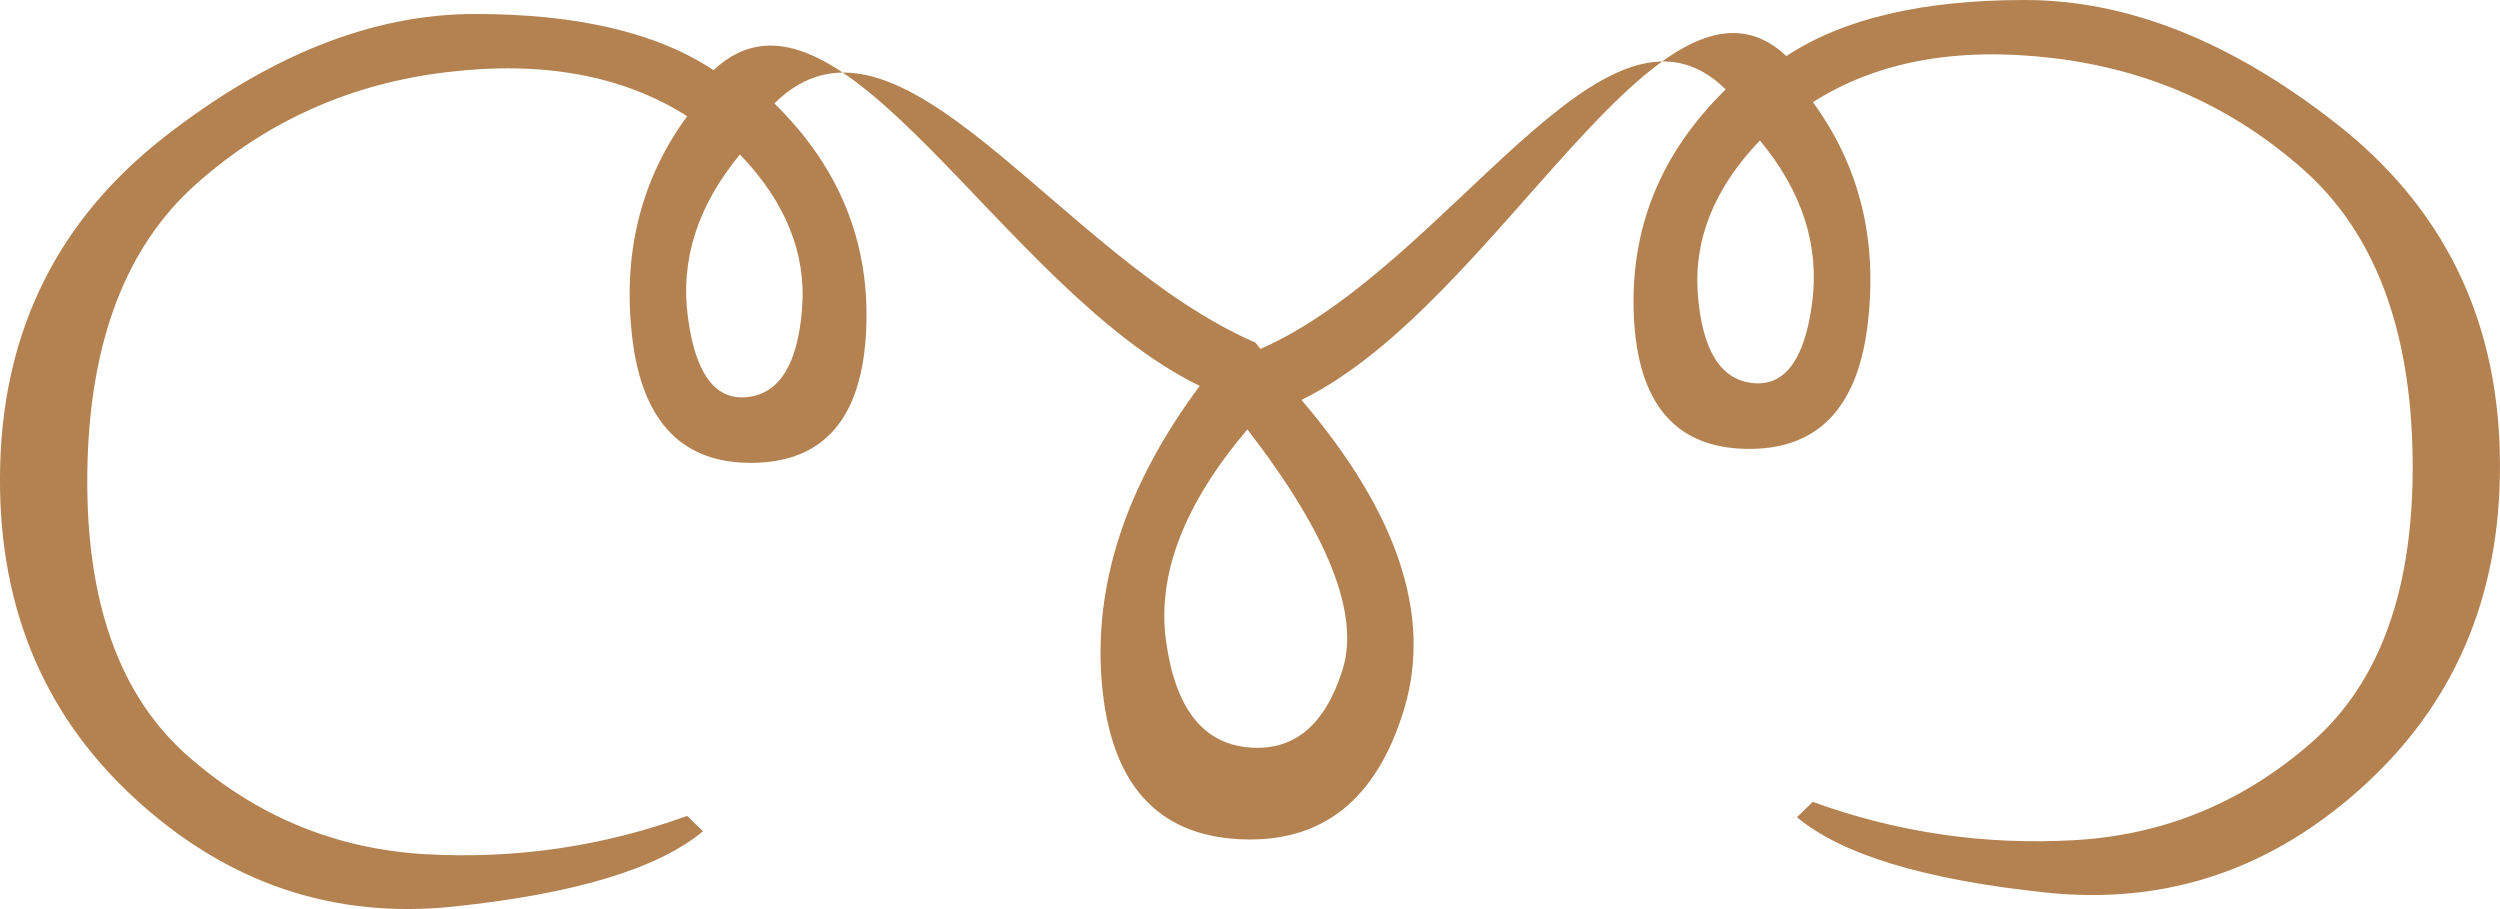
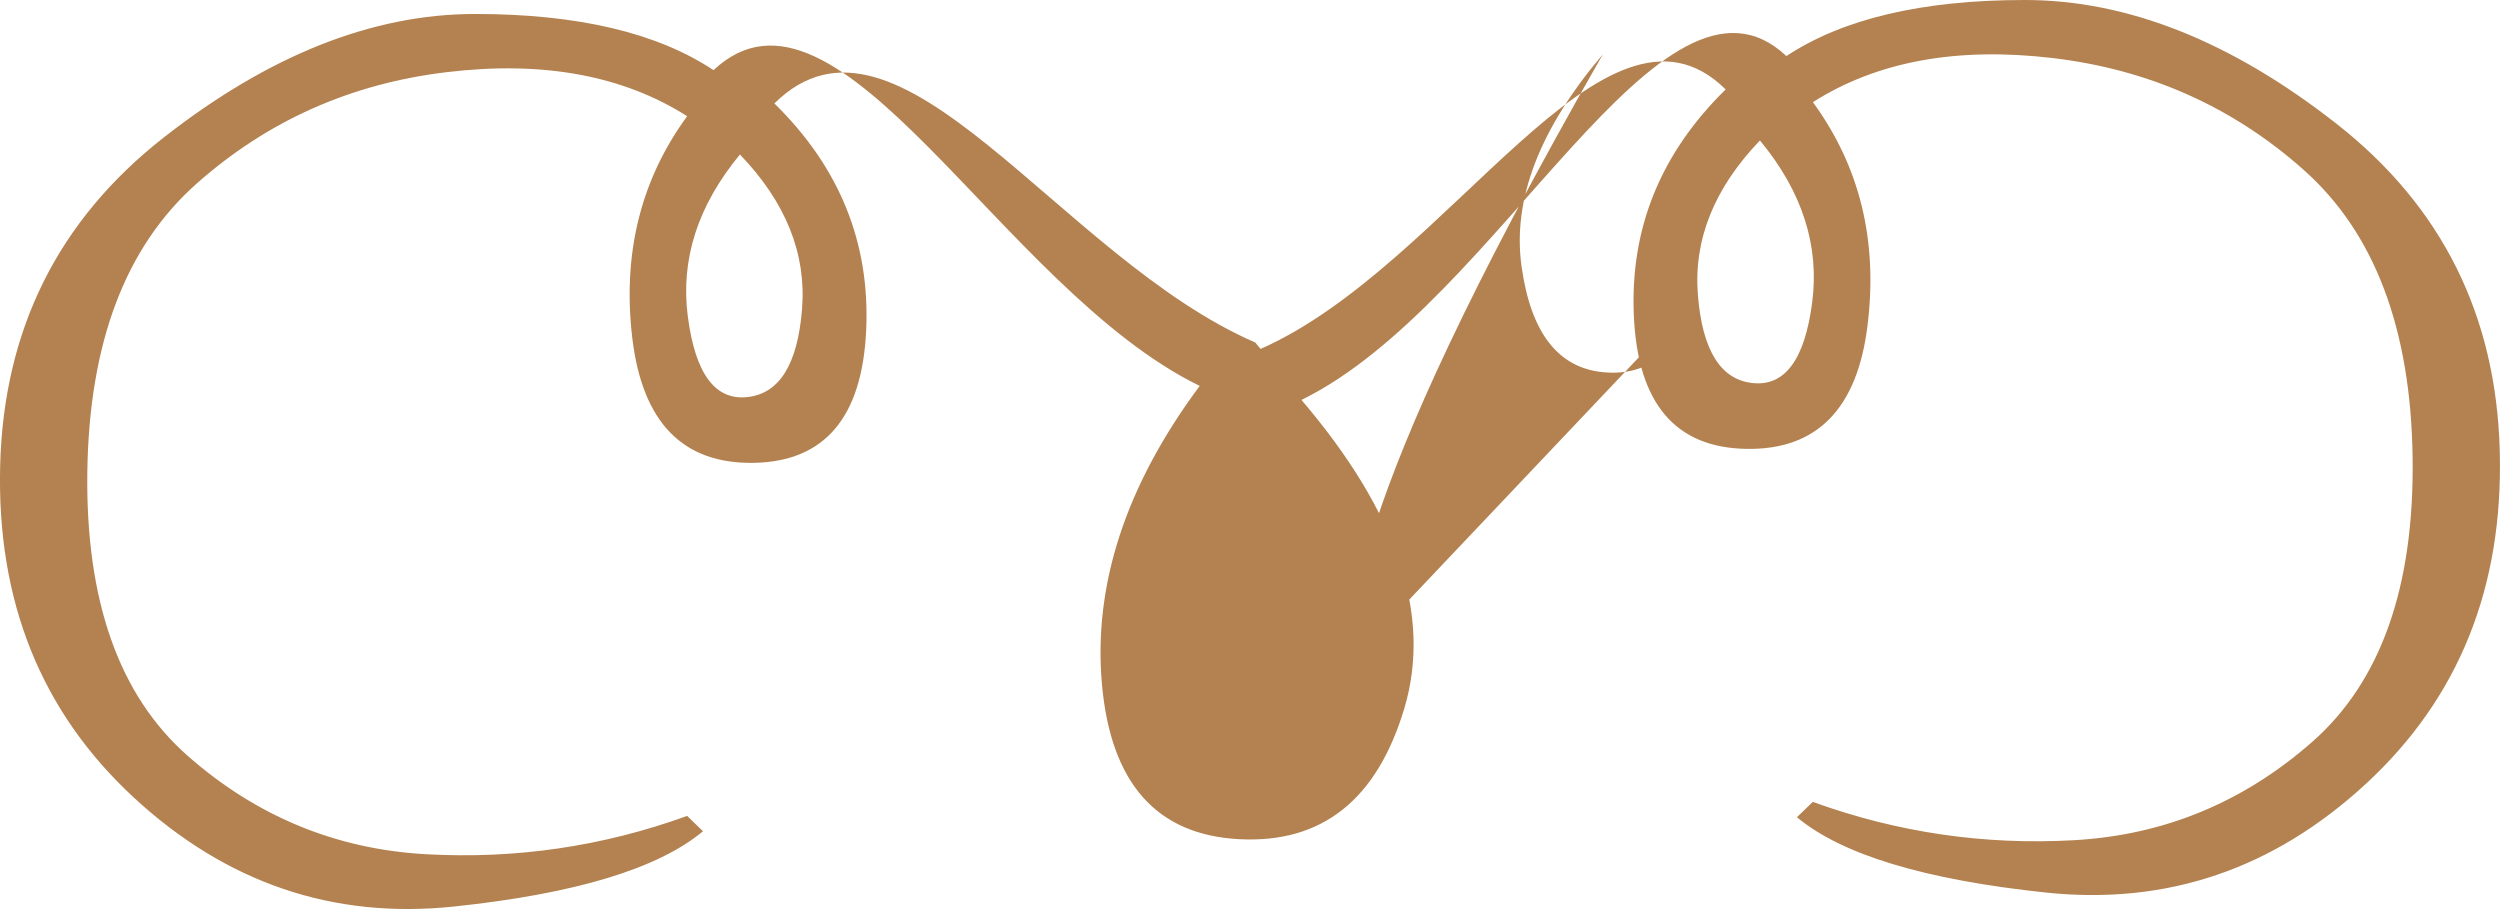
<svg xmlns="http://www.w3.org/2000/svg" version="1.1" id="Ebene_1" x="0px" y="0px" width="44px" height="16px" viewBox="0 0 44 16" enable-background="new 0 0 44 16" xml:space="preserve">
-   <path fill="#B48250" d="M22.186,6.141l-0.093-0.113c-3.457-1.497-6.278-6.365-8.464-4.208c1.147,1.124,1.686,2.453,1.616,3.989  c-0.07,1.536-0.729,2.314-1.976,2.337c-1.249,0.022-1.961-0.708-2.14-2.191c-0.177-1.483,0.144-2.787,0.965-3.91  C10.962,1.326,9.551,1.067,7.862,1.27c-1.69,0.202-3.158,0.857-4.406,1.966C2.208,4.345,1.569,6.034,1.537,8.304  c-0.031,2.27,0.559,3.937,1.768,5c1.208,1.063,2.604,1.64,4.185,1.73c1.582,0.089,3.116-0.135,4.604-0.674l0.279,0.27  c-0.791,0.659-2.252,1.101-4.383,1.325c-2.131,0.225-4.011-0.416-5.638-1.921c-1.628-1.506-2.411-3.454-2.349-5.843  c0.062-2.39,1.019-4.311,2.871-5.765c1.853-1.453,3.682-2.18,5.487-2.18s3.206,0.33,4.197,0.989c2.201-2.067,5.053,3.85,8.557,5.557  c-1.303,1.752-1.875,3.503-1.721,5.248c0.155,1.745,0.962,2.655,2.419,2.73c1.457,0.075,2.426-0.696,2.907-2.315  c0.481-1.632-0.125-3.438-1.814-5.416c3.489-1.708,6.333-8.119,8.535-6.052C32.433,0.33,33.832,0,35.637,0  c1.807,0,3.635,0.727,5.488,2.18c1.853,1.453,2.81,3.374,2.871,5.765c0.063,2.39-0.72,4.337-2.348,5.843  c-1.629,1.506-3.507,2.146-5.64,1.921c-2.131-0.225-3.593-0.667-4.382-1.326l0.279-0.27c1.488,0.54,3.023,0.764,4.604,0.674  c1.582-0.09,2.976-0.667,4.186-1.73c1.209-1.063,1.798-2.73,1.767-5c-0.03-2.27-0.67-3.959-1.917-5.067  c-1.248-1.11-2.718-1.765-4.407-1.967c-1.69-0.202-3.101,0.056-4.231,0.775c0.822,1.124,1.144,2.427,0.964,3.911  c-0.177,1.483-0.891,2.214-2.138,2.191c-1.249-0.022-1.908-0.802-1.977-2.337c-0.07-1.536,0.468-2.865,1.616-3.989  C28.247-0.525,25.518,4.672,22.186,6.141 M12.106,5.573c0.131,1.004,0.48,1.476,1.045,1.416c0.567-0.06,0.888-0.577,0.965-1.551  c0.078-0.974-0.287-1.881-1.093-2.719C12.28,3.618,11.974,4.57,12.106,5.573 M29.883,5.192c0.078,0.973,0.399,1.49,0.964,1.55  c0.566,0.06,0.916-0.412,1.047-1.416s-0.175-1.955-0.919-2.854C30.17,3.311,29.805,4.218,29.883,5.192 M23.627,11.794  c-0.311,0.981-0.864,1.435-1.663,1.359c-0.799-0.074-1.279-0.697-1.441-1.865c-0.163-1.168,0.313-2.413,1.431-3.73  C23.379,9.401,23.937,10.813,23.627,11.794" />
+   <path fill="#B48250" d="M22.186,6.141l-0.093-0.113c-3.457-1.497-6.278-6.365-8.464-4.208c1.147,1.124,1.686,2.453,1.616,3.989  c-0.07,1.536-0.729,2.314-1.976,2.337c-1.249,0.022-1.961-0.708-2.14-2.191c-0.177-1.483,0.144-2.787,0.965-3.91  C10.962,1.326,9.551,1.067,7.862,1.27c-1.69,0.202-3.158,0.857-4.406,1.966C2.208,4.345,1.569,6.034,1.537,8.304  c-0.031,2.27,0.559,3.937,1.768,5c1.208,1.063,2.604,1.64,4.185,1.73c1.582,0.089,3.116-0.135,4.604-0.674l0.279,0.27  c-0.791,0.659-2.252,1.101-4.383,1.325c-2.131,0.225-4.011-0.416-5.638-1.921c-1.628-1.506-2.411-3.454-2.349-5.843  c0.062-2.39,1.019-4.311,2.871-5.765c1.853-1.453,3.682-2.18,5.487-2.18s3.206,0.33,4.197,0.989c2.201-2.067,5.053,3.85,8.557,5.557  c-1.303,1.752-1.875,3.503-1.721,5.248c0.155,1.745,0.962,2.655,2.419,2.73c1.457,0.075,2.426-0.696,2.907-2.315  c0.481-1.632-0.125-3.438-1.814-5.416c3.489-1.708,6.333-8.119,8.535-6.052C32.433,0.33,33.832,0,35.637,0  c1.807,0,3.635,0.727,5.488,2.18c1.853,1.453,2.81,3.374,2.871,5.765c0.063,2.39-0.72,4.337-2.348,5.843  c-1.629,1.506-3.507,2.146-5.64,1.921c-2.131-0.225-3.593-0.667-4.382-1.326l0.279-0.27c1.488,0.54,3.023,0.764,4.604,0.674  c1.582-0.09,2.976-0.667,4.186-1.73c1.209-1.063,1.798-2.73,1.767-5c-0.03-2.27-0.67-3.959-1.917-5.067  c-1.248-1.11-2.718-1.765-4.407-1.967c-1.69-0.202-3.101,0.056-4.231,0.775c0.822,1.124,1.144,2.427,0.964,3.911  c-0.177,1.483-0.891,2.214-2.138,2.191c-1.249-0.022-1.908-0.802-1.977-2.337c-0.07-1.536,0.468-2.865,1.616-3.989  C28.247-0.525,25.518,4.672,22.186,6.141 M12.106,5.573c0.131,1.004,0.48,1.476,1.045,1.416c0.567-0.06,0.888-0.577,0.965-1.551  c0.078-0.974-0.287-1.881-1.093-2.719C12.28,3.618,11.974,4.57,12.106,5.573 M29.883,5.192c0.078,0.973,0.399,1.49,0.964,1.55  c0.566,0.06,0.916-0.412,1.047-1.416s-0.175-1.955-0.919-2.854C30.17,3.311,29.805,4.218,29.883,5.192 c-0.311,0.981-0.864,1.435-1.663,1.359c-0.799-0.074-1.279-0.697-1.441-1.865c-0.163-1.168,0.313-2.413,1.431-3.73  C23.379,9.401,23.937,10.813,23.627,11.794" />
</svg>